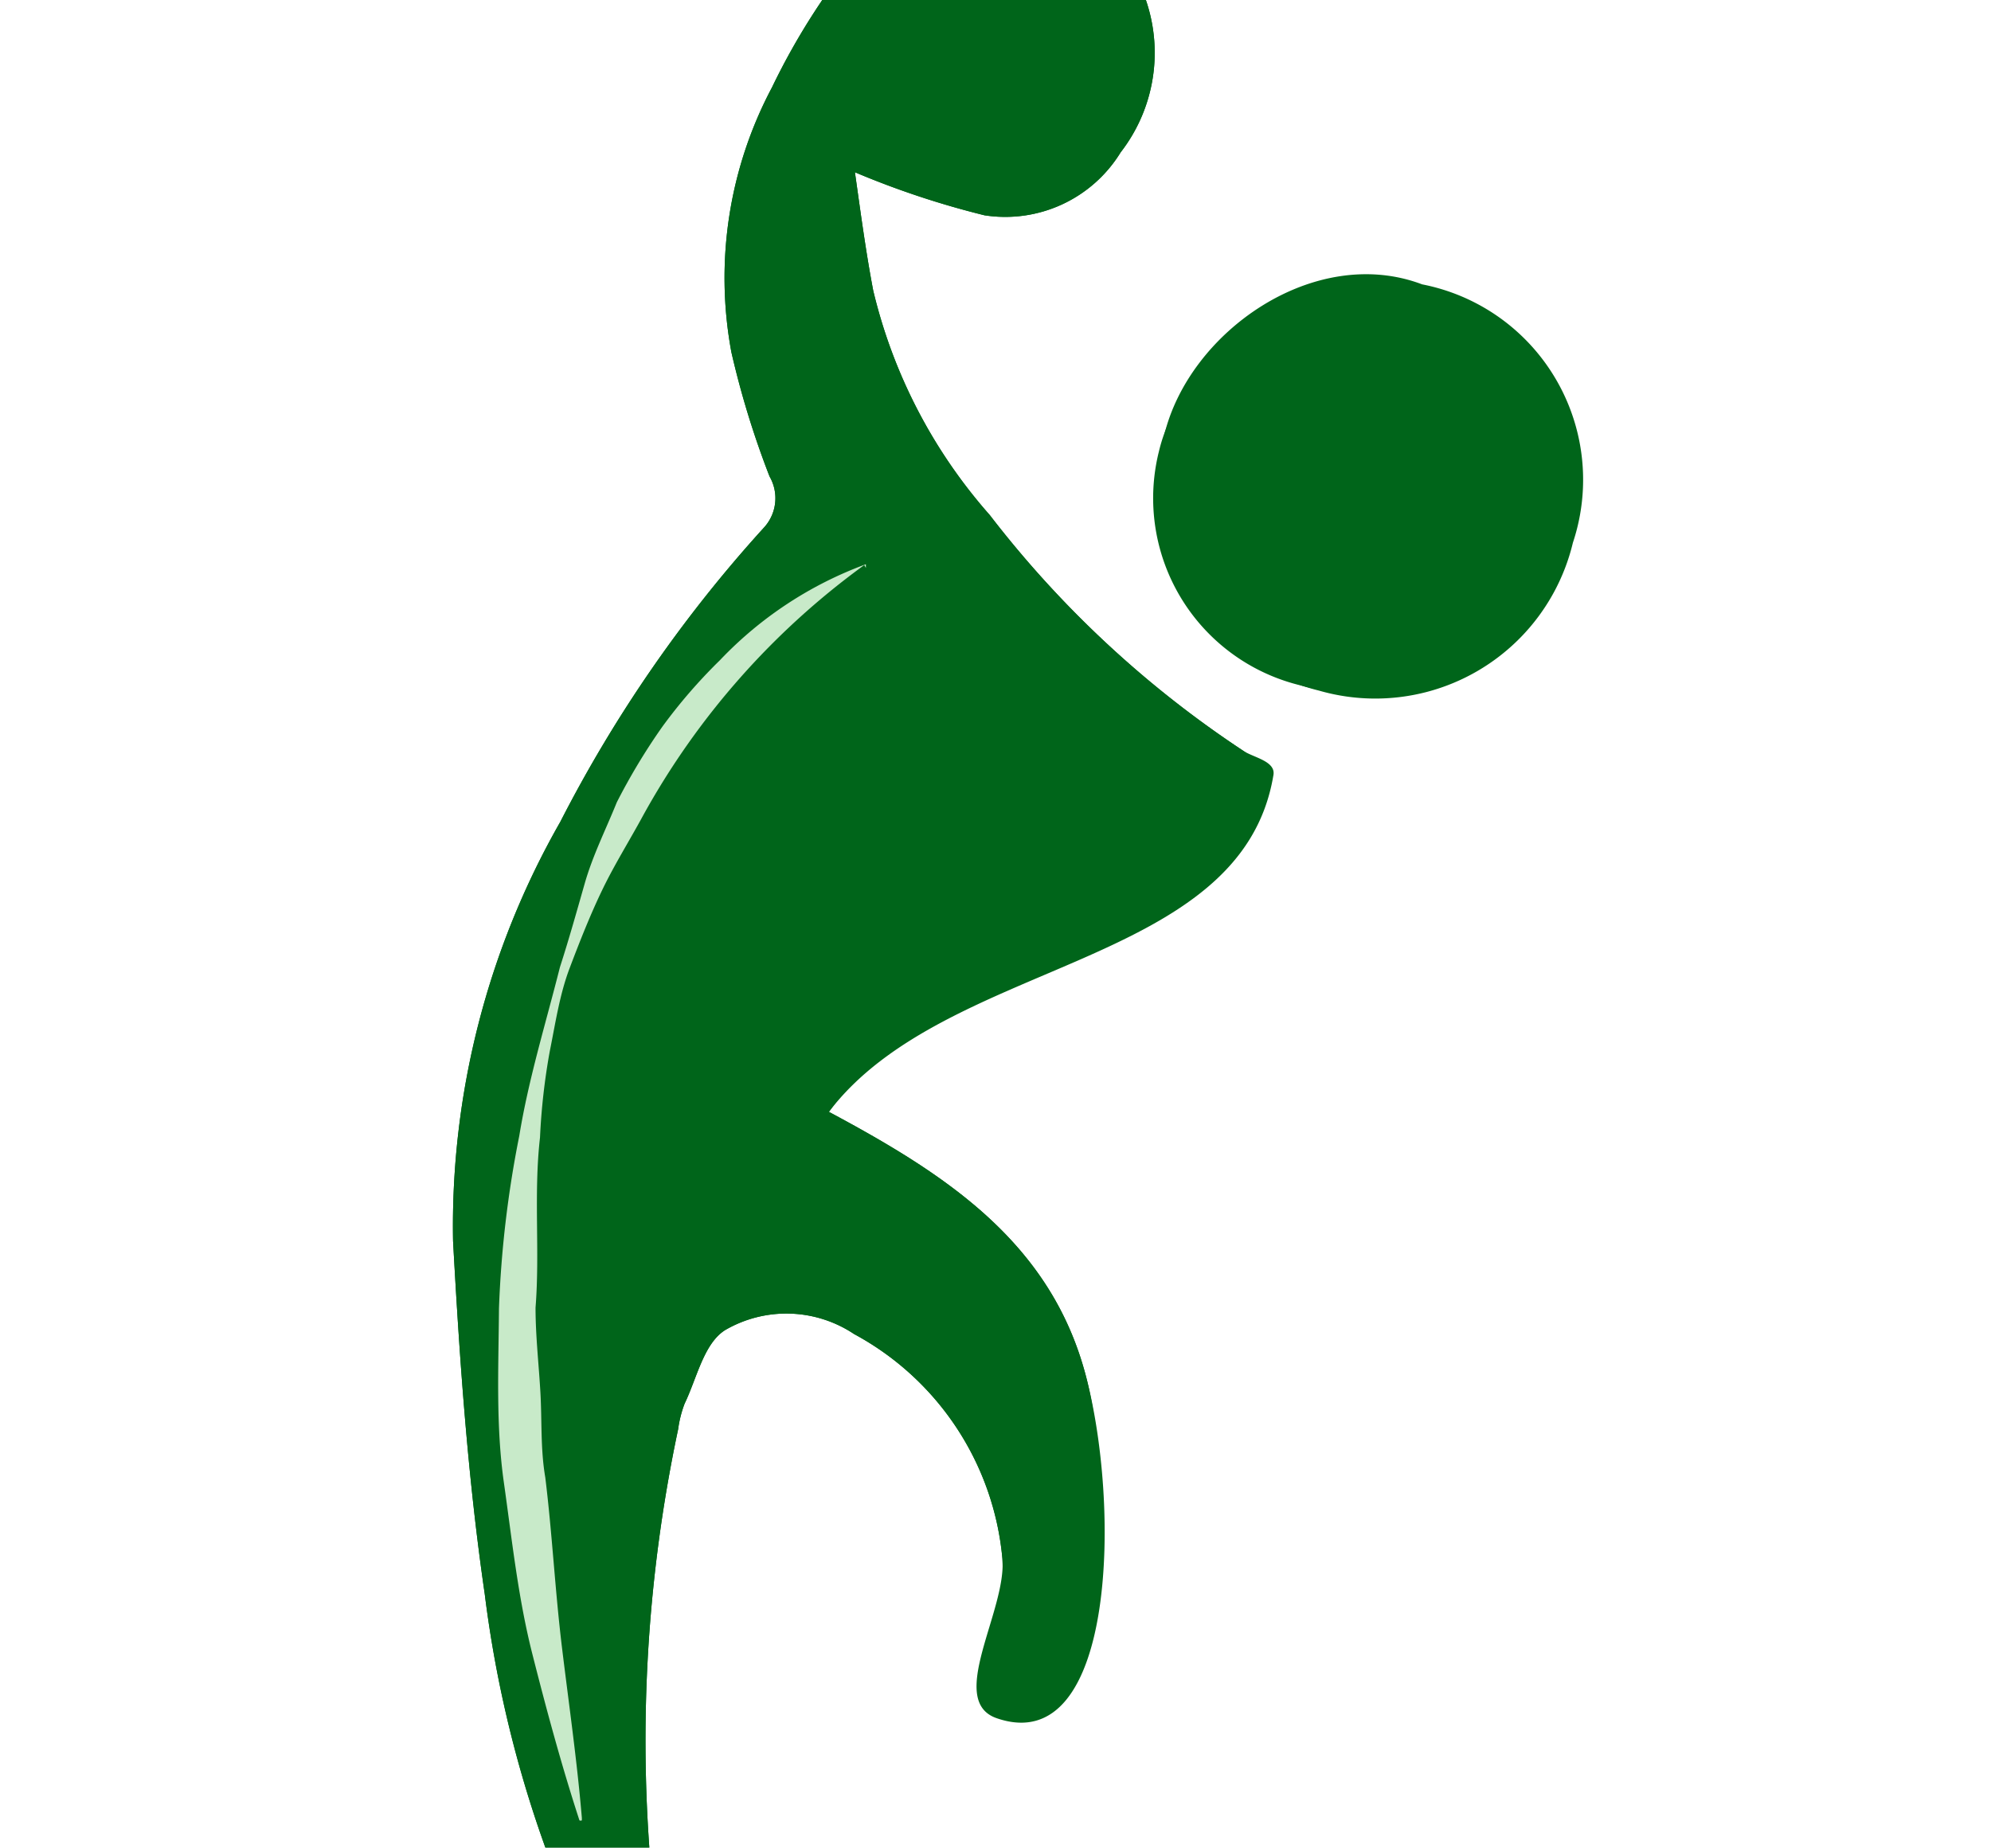
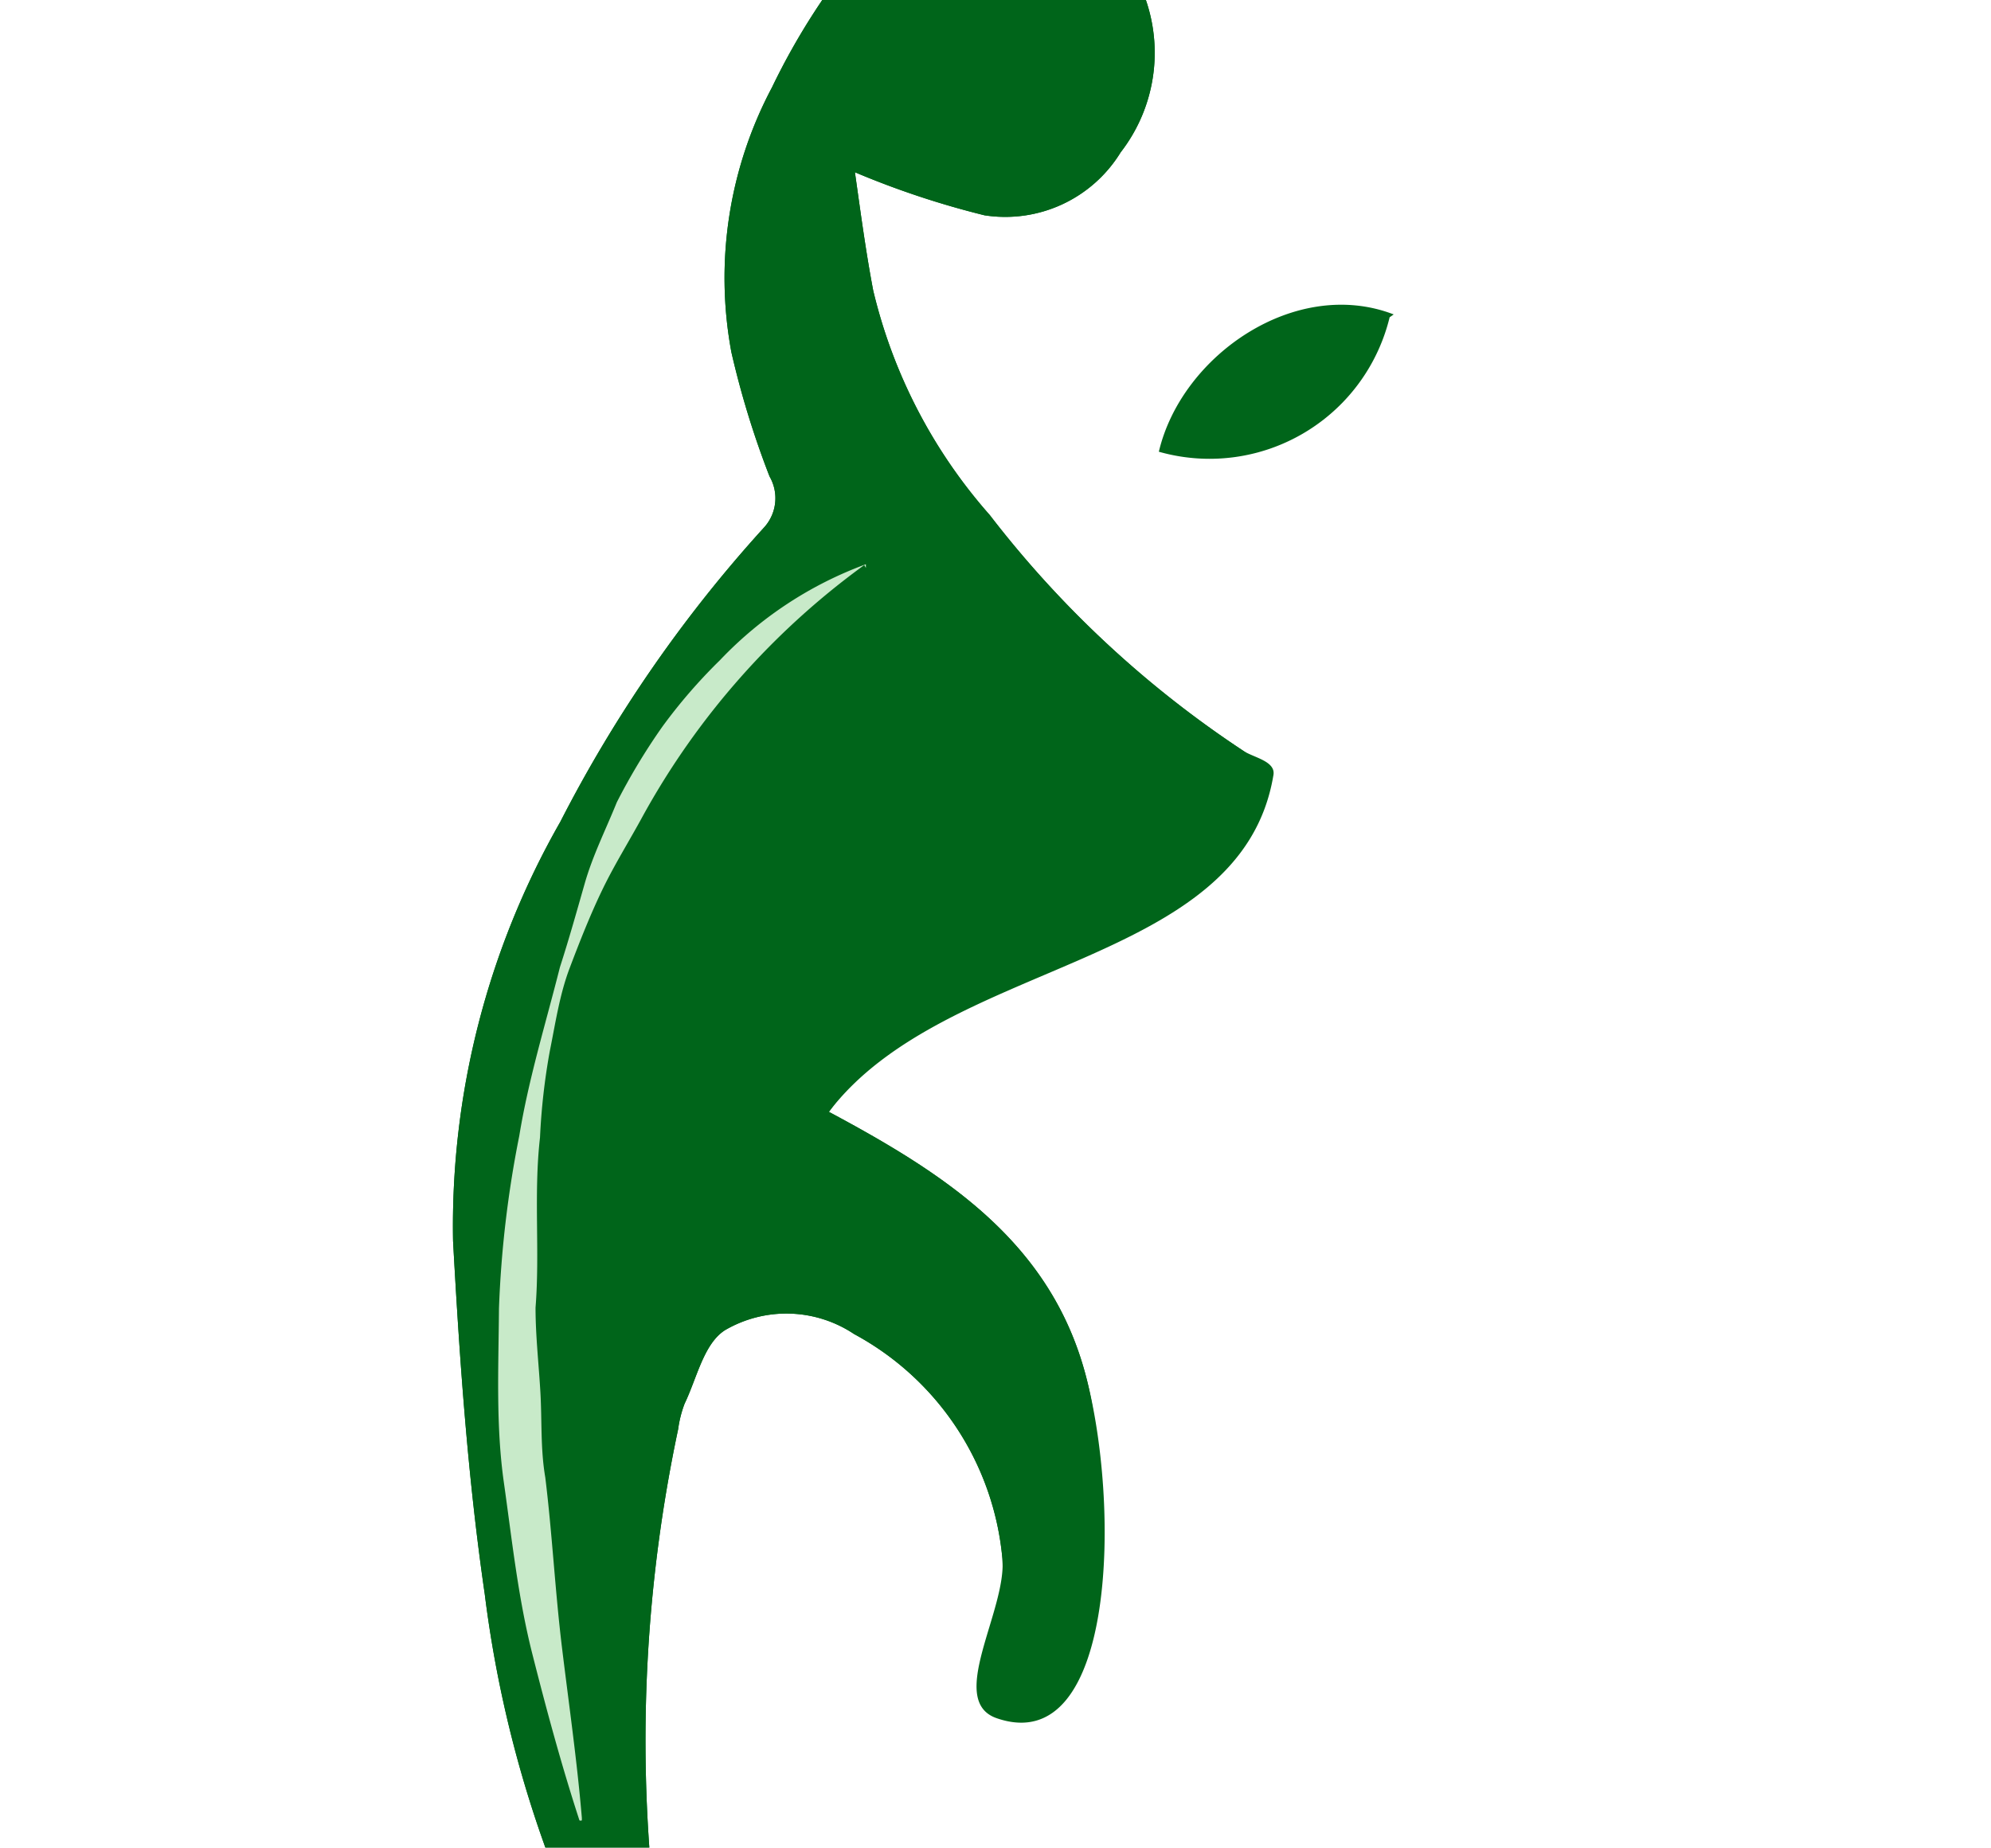
<svg xmlns="http://www.w3.org/2000/svg" id="Capa_1" data-name="Capa 1" viewBox="0 0 49 45.49">
  <defs>
    <style>.cls-1{fill:none;}.cls-2{clip-path:url(#clip-path);}.cls-3{fill:#00651a;}.cls-4{fill:#c8eac9;}</style>
    <clipPath id="clip-path">
      <path class="cls-1" d="M49,38c0,4.13-4.31,7.48-9.63,7.48H9.63C4.31,45.49,0,42.14,0,38V7.48C0,3.35,4.31,0,9.63,0H39.37C44.69,0,49,3.35,49,7.48Z" />
    </clipPath>
  </defs>
  <title>deporte</title>
  <g class="cls-2">
    <path class="cls-3" d="M24.54,42.3c1.78-2.52,3.05-5.28,2.16-8.52s-3.46-4.89-6.3-6.41a23.93,23.93,0,0,1,10.94-8.29,7.27,7.27,0,0,0-.73-.59,25.77,25.77,0,0,1-6.25-5.81,12.83,12.83,0,0,1-2.87-5.53c-.19-1-.32-2-.45-2.91A21.28,21.28,0,0,0,24.23,5.3a3.33,3.33,0,0,0,3.35-1.55,4,4,0,0,0,.5-4.06,4,4,0,0,0-6.8-1.07A16.87,16.87,0,0,0,19,2.15,10,10,0,0,0,18,8.67a22,22,0,0,0,.94,3.06A1.07,1.07,0,0,1,18.79,13a33.35,33.35,0,0,0-5,7.23,20.08,20.08,0,0,0-2.64,10.32c.16,2.9.36,5.81.78,8.69a29,29,0,0,0,3.3,10.27,9,9,0,0,0,1.44,1.89c-.2-1.59-.42-3.18-.59-4.78a36.92,36.92,0,0,1,.61-11.44,2.78,2.78,0,0,1,.16-.63c.3-.62.47-1.48,1-1.81a3,3,0,0,1,3.17.1,7,7,0,0,1,3.65,5.53A27.44,27.44,0,0,1,24.54,42.3Z" />
-     <path class="cls-3" d="M34.3,7.74c-2.41-.93-5.22,1-5.78,3.38A4.74,4.74,0,0,0,32,16.87a4.56,4.56,0,0,0,5.68-3.31A4.45,4.45,0,0,0,34.3,7.74Z" />
+     <path class="cls-3" d="M34.3,7.74c-2.41-.93-5.22,1-5.78,3.38a4.56,4.56,0,0,0,5.68-3.31A4.45,4.45,0,0,0,34.3,7.74Z" />
    <path class="cls-3" d="M24.54,42.3c2.93,1,3.05-5.28,2.16-8.52s-3.46-4.89-6.3-6.41c2.89-3.8,10.15-3.52,10.94-8.29.06-.34-.48-.43-.73-.59a25.77,25.77,0,0,1-6.25-5.81,12.83,12.83,0,0,1-2.87-5.53c-.19-1-.32-2-.45-2.91A21.28,21.28,0,0,0,24.23,5.3a3.33,3.33,0,0,0,3.35-1.55,4,4,0,0,0,.5-4.06,4,4,0,0,0-6.8-1.07A16.87,16.87,0,0,0,19,2.15,10,10,0,0,0,18,8.67a22,22,0,0,0,.94,3.06A1.07,1.07,0,0,1,18.79,13a33.35,33.35,0,0,0-5,7.23,20.08,20.08,0,0,0-2.64,10.32c.16,2.9.36,5.81.78,8.69a29,29,0,0,0,3.3,10.27,9,9,0,0,0,1.44,1.89c-.2-1.59-.42-3.18-.59-4.78a36.92,36.92,0,0,1,.61-11.44,2.78,2.78,0,0,1,.16-.63c.3-.62.47-1.48,1-1.81a3,3,0,0,1,3.17.1,7,7,0,0,1,3.65,5.53C24.78,39.65,23.28,41.88,24.54,42.3Z" />
-     <path class="cls-3" d="M35,7c-2.64-1-5.74,1.16-6.35,3.72A5.2,5.2,0,0,0,32.46,17a5,5,0,0,0,6.25-3.64A4.9,4.9,0,0,0,35,7Z" />
  </g>
  <path class="cls-4" d="M21.27,13.91a18.88,18.88,0,0,0-5.44,6.16c-.33.61-.7,1.2-1,1.82s-.56,1.28-.81,1.94-.35,1.36-.49,2.05A15.94,15.94,0,0,0,13.29,28c-.16,1.4,0,2.8-.11,4.19,0,.7.08,1.39.12,2.09s0,1.39.12,2.09c.17,1.38.24,2.78.41,4.18s.37,2.78.49,4.2c0,0,0,.06,0,.06a.06.06,0,0,1-.06,0c-.44-1.35-.81-2.72-1.16-4.1s-.5-2.81-.7-4.22-.13-2.85-.12-4.28a26.5,26.5,0,0,1,.5-4.25c.23-1.41.65-2.76,1-4.15.22-.68.41-1.36.61-2.06s.52-1.33.79-2a15.29,15.29,0,0,1,1.12-1.86,13.05,13.05,0,0,1,1.42-1.64,9.44,9.44,0,0,1,3.59-2.36,0,0,0,0,1,0,.09Z" />
</svg>